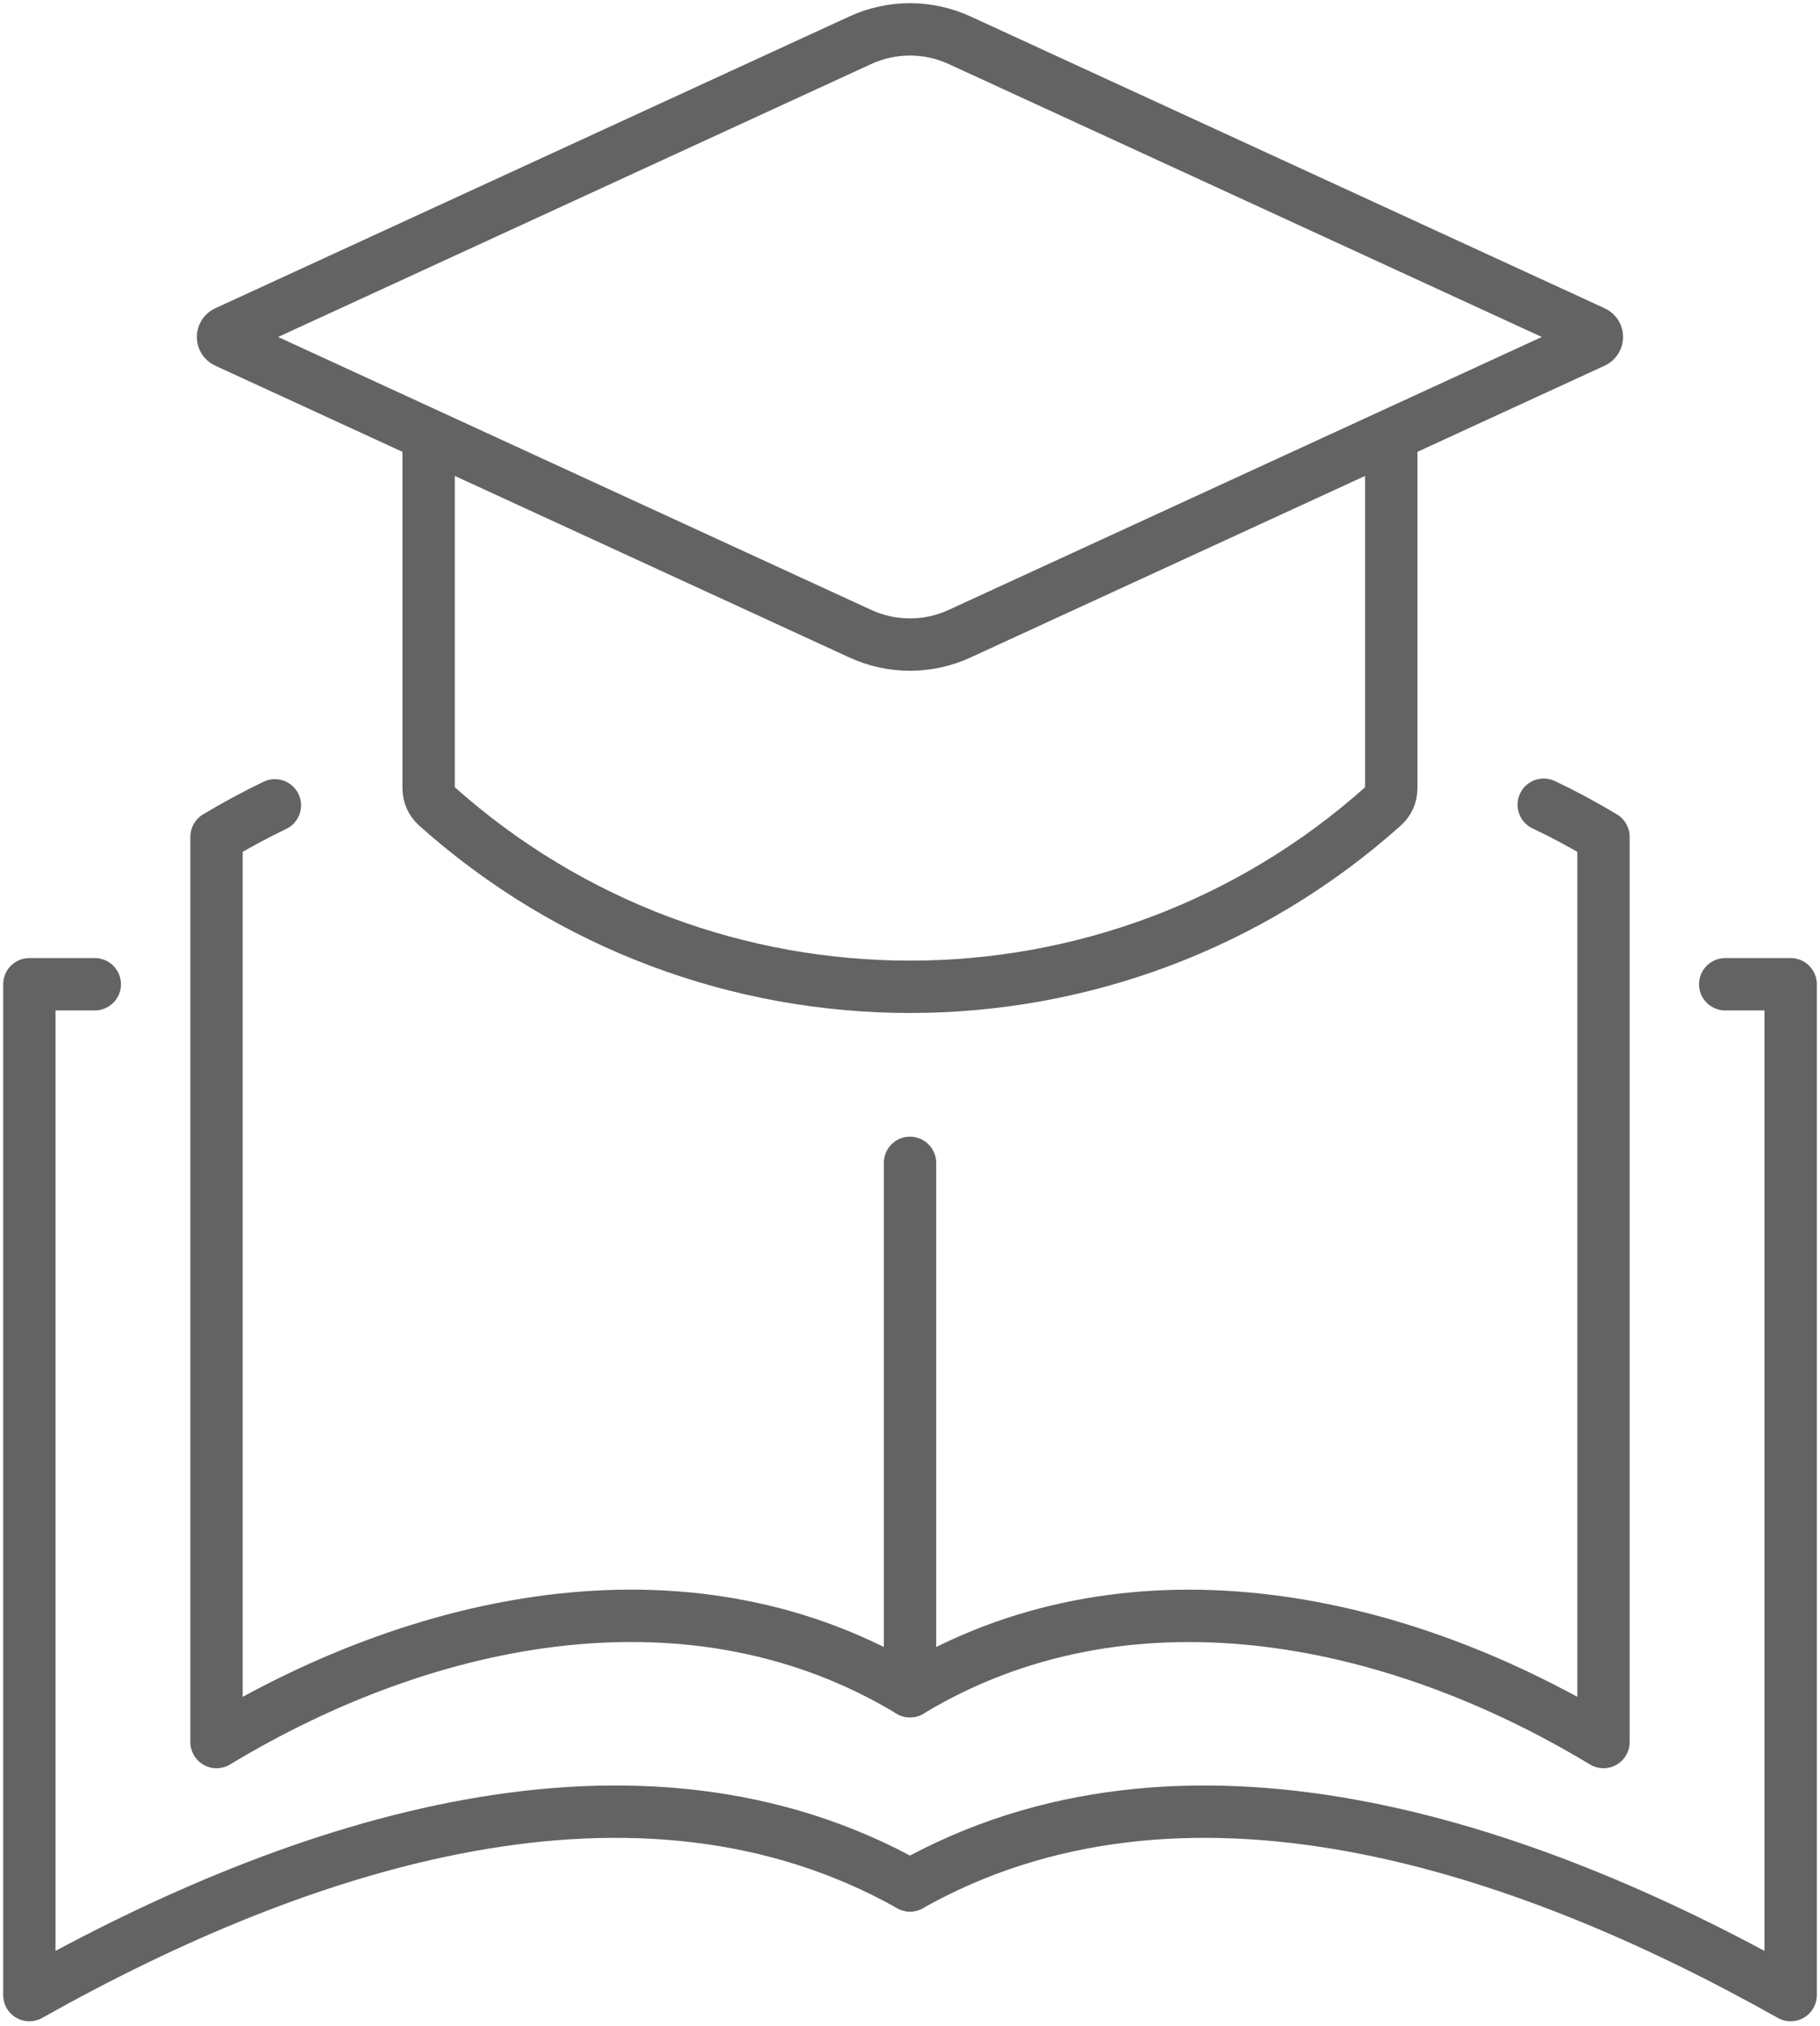
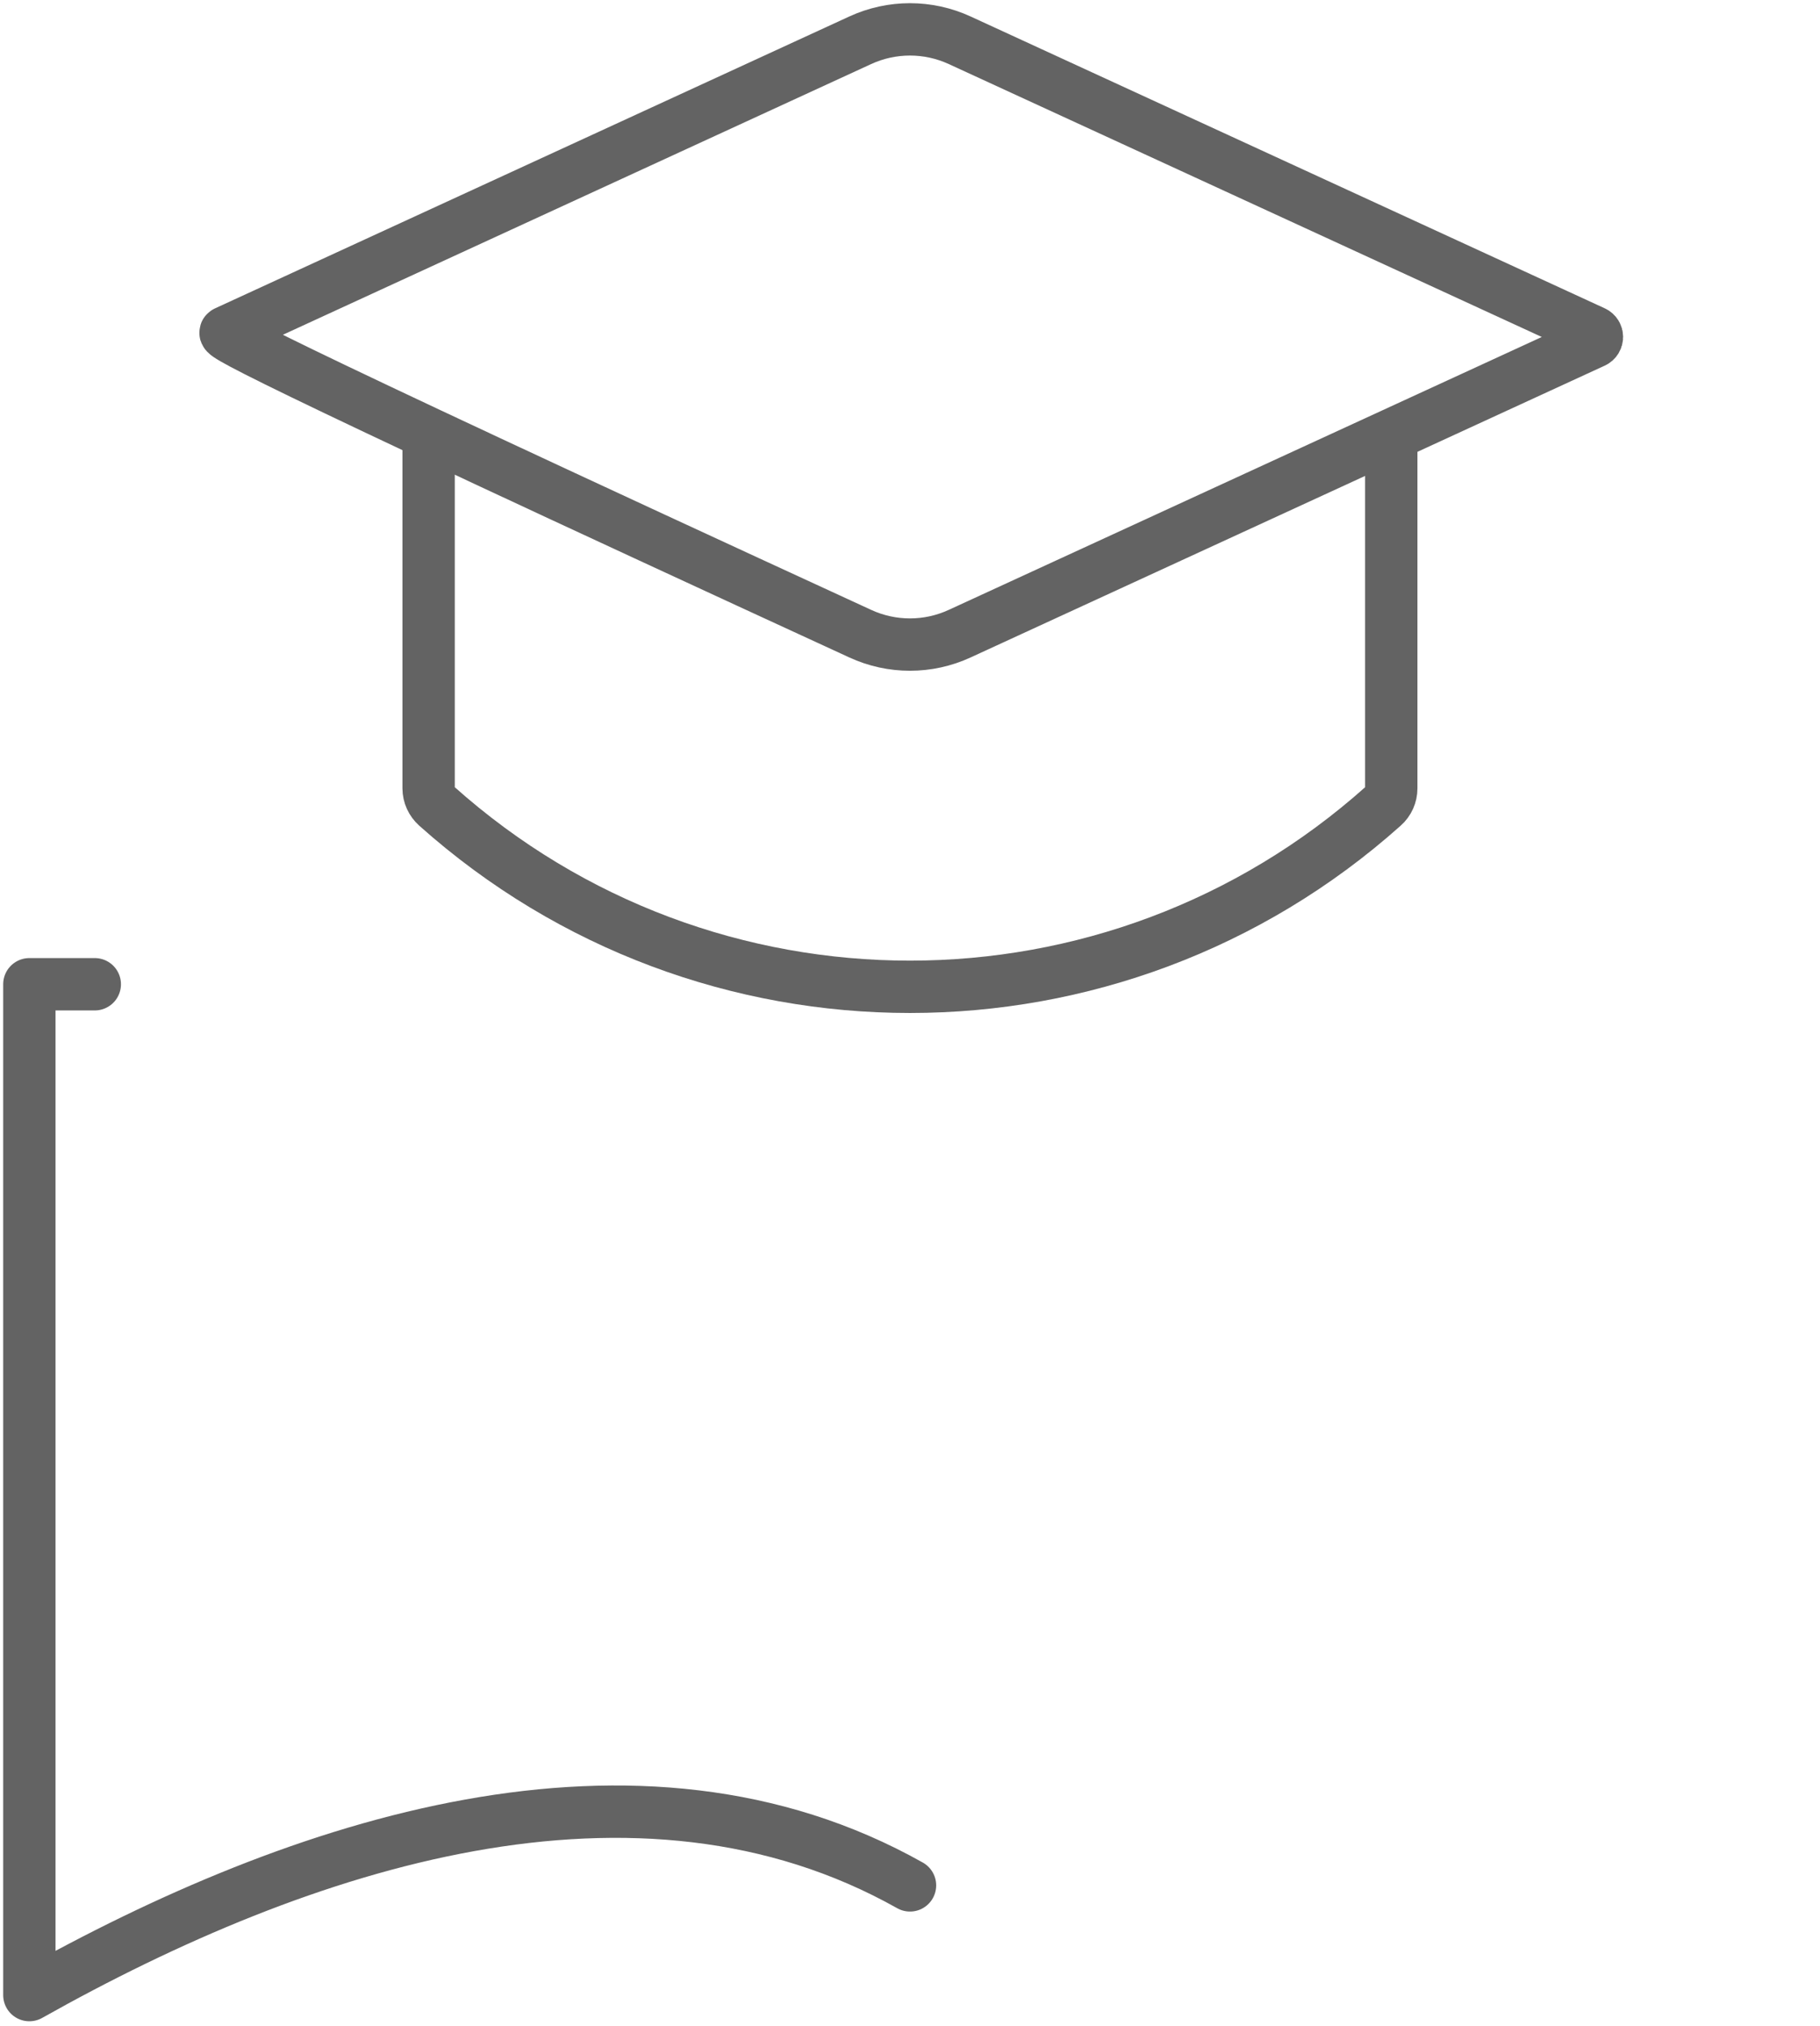
<svg xmlns="http://www.w3.org/2000/svg" width="62" height="69" viewBox="0 0 62 69" fill="none">
  <path d="M47.395 15.206V26.846C47.395 27.078 47.297 27.298 47.122 27.452C37.938 35.656 24.06 35.656 14.875 27.452C14.703 27.298 14.601 27.078 14.601 26.846V15.206" stroke="#636363" stroke-width="1.783" stroke-linecap="round" stroke-linejoin="round" />
-   <path d="M29.303 21.578L7.703 11.642C7.56 11.576 7.56 11.374 7.703 11.309L29.303 1.372C30.379 0.876 31.618 0.876 32.694 1.372L54.294 11.309C54.437 11.374 54.437 11.576 54.294 11.642L32.694 21.578C31.618 22.075 30.379 22.075 29.303 21.578Z" stroke="#636363" stroke-width="1.783" stroke-linecap="round" stroke-linejoin="round" />
-   <path d="M31 39.6V57.592C23.694 53.181 14.682 54.913 7.376 59.324V28.498C8.027 28.106 8.69 27.749 9.364 27.425" stroke="#636363" stroke-width="1.783" stroke-linecap="round" stroke-linejoin="round" />
-   <path d="M52.588 27.404C53.278 27.731 53.959 28.097 54.624 28.498V59.324C47.318 54.913 38.306 53.184 31 57.592" stroke="#636363" stroke-width="1.783" stroke-linecap="round" stroke-linejoin="round" />
+   <path d="M29.303 21.578C7.56 11.576 7.56 11.374 7.703 11.309L29.303 1.372C30.379 0.876 31.618 0.876 32.694 1.372L54.294 11.309C54.437 11.374 54.437 11.576 54.294 11.642L32.694 21.578C31.618 22.075 30.379 22.075 29.303 21.578Z" stroke="#636363" stroke-width="1.783" stroke-linecap="round" stroke-linejoin="round" />
  <path d="M31 64.205C21.723 58.988 10.277 62.724 1 67.941V33.518H3.229" stroke="#636363" stroke-width="1.783" stroke-linecap="round" stroke-linejoin="round" />
-   <path d="M31 64.205C40.277 58.988 51.723 62.724 61 67.941V33.518H58.771" stroke="#636363" stroke-width="1.783" stroke-linecap="round" stroke-linejoin="round" />
</svg>